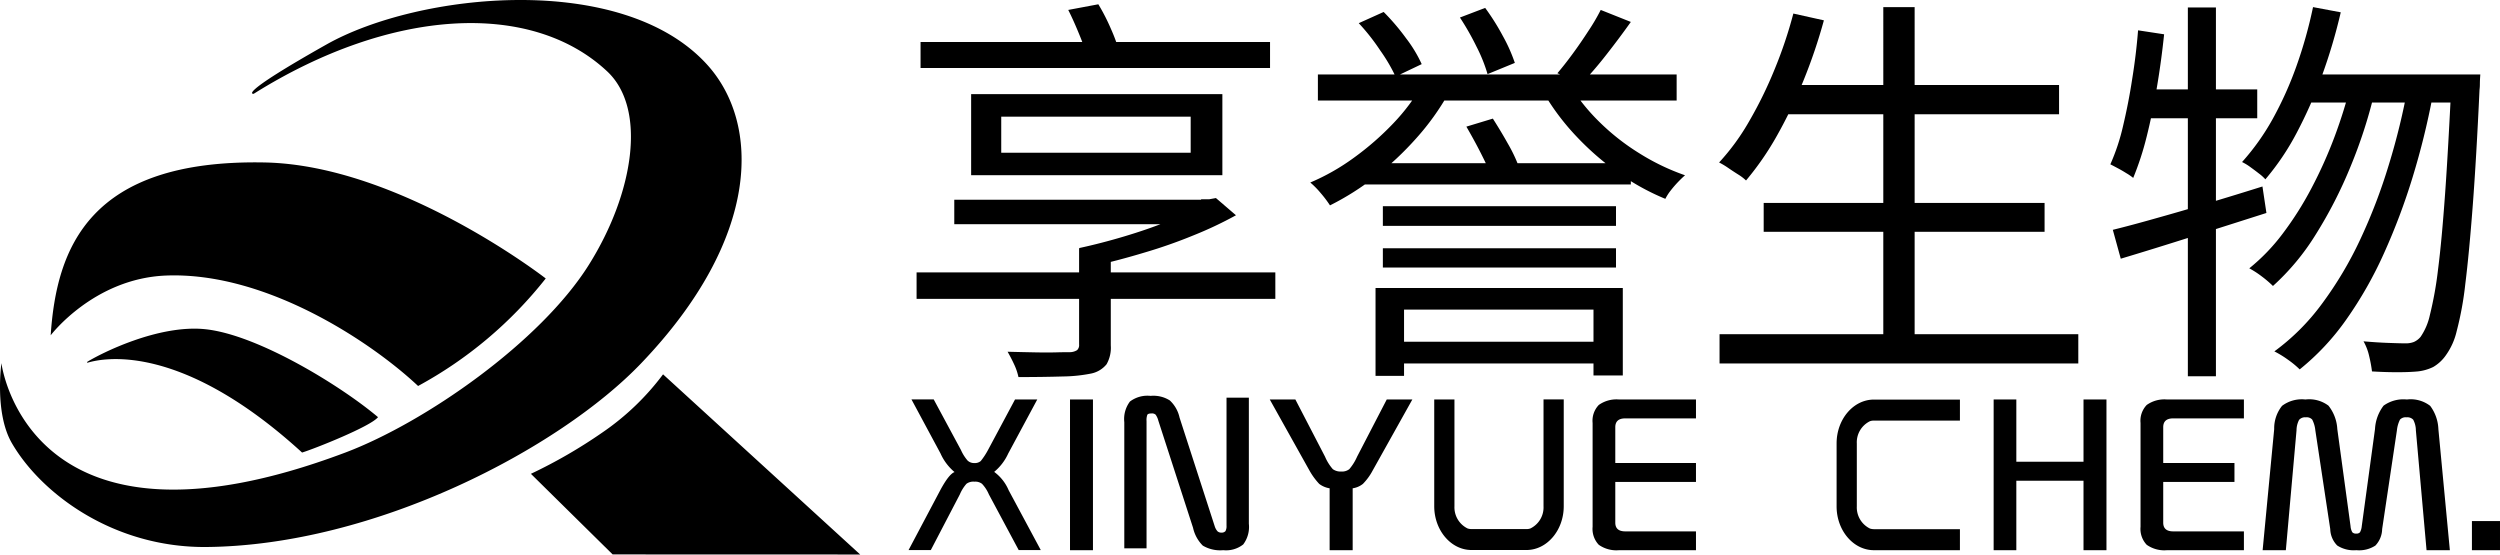
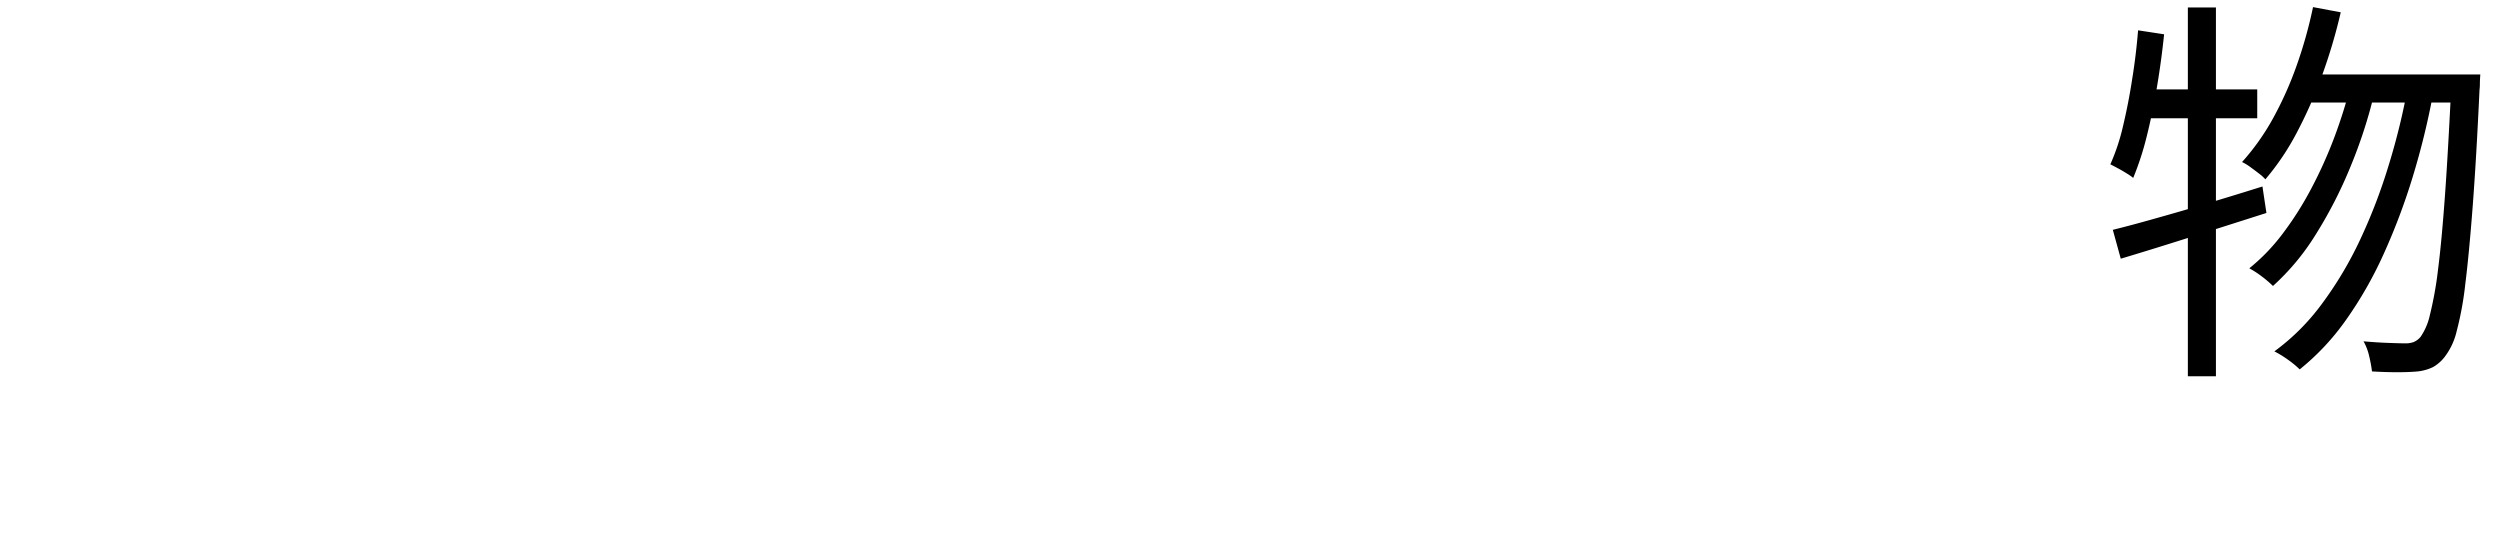
<svg xmlns="http://www.w3.org/2000/svg" width="283.201" height="62.815" viewBox="0 0 283.201 62.815">
  <g transform="translate(0.001 -0.005)">
-     <path d="M69.4,62.81l-9.26-9.13a57.089,57.089,0,0,0,8.08-4.67,28.973,28.973,0,0,0,6.89-6.6L97.44,62.82ZM1.33,50.18c3.31,5.73,11.51,11.88,22.06,11.79,19.12-.18,39.98-11.15,49.22-20.79C86.28,26.91,86.16,13.93,80.05,7.27,70.41-3.25,47.42-.84,36.99,5.04s-8.25,5.59-8.25,5.59C44.27.89,60.16.02,68.78,8.09c4.52,4.23,3.02,13.78-2.06,21.89-5.49,8.78-18.59,17.89-27.6,21.29C3.08,64.85.16,41.14.16,41.14S-.64,46.76,1.33,50.18ZM23.27,37.3c-5.31-.56-11.81,2.72-13.38,3.69-.05.03-.02.12.04.1,2.01-.6,10.75-2.18,24.29,10.18,1.4-.43,7.78-2.96,8.6-4.01C38.63,43.72,29.22,37.93,23.27,37.3Zm24.09,6.43A46.848,46.848,0,0,0,61.82,31.55S45.32,18.72,30.01,18.41C10.03,18.01,6.4,28.17,5.74,37.99c0,0,4.86-6.43,13.04-6.77C30.22,30.76,42.21,38.88,47.36,43.73Z" />
-     <path d="M111.91,51l3.07-5.74h2.52l-3.29,6.12a5.826,5.826,0,0,1-1.59,2.08,4.994,4.994,0,0,1,1.64,2.08l3.64,6.78h-2.5l-3.38-6.31a4.021,4.021,0,0,0-.78-1.2,1.245,1.245,0,0,0-.86-.24,1.312,1.312,0,0,0-.9.24,4.431,4.431,0,0,0-.75,1.2l-3.29,6.31h-2.52l3.59-6.78c.65-1.21,1.19-1.9,1.62-2.06a5.849,5.849,0,0,1-1.59-2.11l-3.29-6.12h2.52l3.09,5.74a4.725,4.725,0,0,0,.75,1.19,1.075,1.075,0,0,0,.77.28,1.02,1.02,0,0,0,.72-.23A8.072,8.072,0,0,0,111.91,51Zm11.9,11.33h-2.6V45.26h2.6Zm6.07-.21h-2.52V47.83a3.293,3.293,0,0,1,.64-2.34,3.293,3.293,0,0,1,2.34-.64,3.467,3.467,0,0,1,2.18.52,3.756,3.756,0,0,1,1.1,1.94l3.98,12.3a1.556,1.556,0,0,0,.32.58.609.609,0,0,0,.43.15.57.57,0,0,0,.47-.17,1.158,1.158,0,0,0,.12-.62V45.05h2.53V59.34a3.293,3.293,0,0,1-.64,2.34,3.129,3.129,0,0,1-2.26.65,3.851,3.851,0,0,1-2.32-.52,4.091,4.091,0,0,1-1.1-2.01l-3.93-12.13a2.051,2.051,0,0,0-.31-.69.616.616,0,0,0-.47-.14c-.25,0-.41.05-.47.15a1.711,1.711,0,0,0-.09.71Zm23.37.21h-2.63V55.32a2.629,2.629,0,0,1-1.18-.5,7.773,7.773,0,0,1-1.08-1.47l-4.52-8.09h2.9l3.36,6.48a5.3,5.3,0,0,0,.88,1.41,1.492,1.492,0,0,0,.95.27,1.348,1.348,0,0,0,.92-.27,5.686,5.686,0,0,0,.88-1.41l3.36-6.48h2.9l-4.52,8.09a6.5,6.5,0,0,1-1.08,1.47,2.443,2.443,0,0,1-1.16.5v7.01Zm38.87-7.73h-9.14v4.61c0,.66.38.99,1.13.99h8.01v2.13h-8.7a3.456,3.456,0,0,1-2.31-.61,2.618,2.618,0,0,1-.7-2.04V47.92a2.582,2.582,0,0,1,.7-2.04,3.453,3.453,0,0,1,2.31-.62h8.7V47.4h-8.01c-.75,0-1.13.33-1.13,1v4.05h9.14Zm43.9-.14h-7.61v7.87h-2.57V45.26h2.57v7.05h7.61V45.26h2.6V62.33h-2.6Zm17.1.14h-8.07v4.61c0,.66.38.99,1.13.99h8.01v2.13h-8.7a3.456,3.456,0,0,1-2.31-.61,2.618,2.618,0,0,1-.7-2.04V47.92a2.582,2.582,0,0,1,.7-2.04,3.453,3.453,0,0,1,2.31-.62h8.7V47.4h-8.01c-.75,0-1.13.33-1.13,1v4.05h8.07Zm-90.65-9.34h2.29V57.35a2.665,2.665,0,0,0,1.49,2.52,1.559,1.559,0,0,0,.44.07h6.23a1.308,1.308,0,0,0,.44-.07,2.655,2.655,0,0,0,1.49-2.52V45.25h2.29v12.1c0,2.73-1.9,4.96-4.22,4.96h-6.23c-2.32,0-4.22-2.23-4.22-4.96Zm59.55,17.07h-9.75c-2.32,0-4.22-2.23-4.22-4.96V50.23c0-2.73,1.9-4.96,4.22-4.96h9.75v2.38h-9.75a1.308,1.308,0,0,0-.44.07,2.655,2.655,0,0,0-1.49,2.52v7.12a2.665,2.665,0,0,0,1.49,2.52,1.559,1.559,0,0,0,.44.07h9.75Zm61.18-3.3h-3.18v3.3h3.18Zm-6.98-10.42,1.3,13.72h-2.64l-1.21-13.58a2.637,2.637,0,0,0-.3-1.2.9.9,0,0,0-.75-.27.876.876,0,0,0-.75.26,3.541,3.541,0,0,0-.35,1.23l-1.67,11.17a2.787,2.787,0,0,1-.77,1.87,3.368,3.368,0,0,1-2.15.52,3.447,3.447,0,0,1-2.17-.53,2.739,2.739,0,0,1-.79-1.86l-1.69-11.19a3.385,3.385,0,0,0-.35-1.21.841.841,0,0,0-.73-.26.885.885,0,0,0-.76.29,2.591,2.591,0,0,0-.29,1.18l-1.21,13.58h-2.63l1.31-13.72a4.087,4.087,0,0,1,.89-2.63,3.719,3.719,0,0,1,2.65-.72,3.627,3.627,0,0,1,2.61.7,4.668,4.668,0,0,1,1,2.65l1.5,11a1.613,1.613,0,0,0,.2.69.553.553,0,0,0,.45.15.51.51,0,0,0,.42-.15,1.776,1.776,0,0,0,.2-.69l1.5-11a4.792,4.792,0,0,1,.97-2.65,3.833,3.833,0,0,1,2.64-.7,3.625,3.625,0,0,1,2.64.72A4.684,4.684,0,0,1,276.22,48.61Z" />
-     <path d="M103.83,30.86h40.64v3H103.83Zm.45-26.1h39.59V7.71H104.28Zm3.82,17.87h28.68V25.4H108.1Zm1.91-11.96h28.46v9.18H110.01Zm3.41,2.55v4.09h21.46V13.22Zm8.82,14.95h3.59V39.13a3.785,3.785,0,0,1-.48,2.14,3.032,3.032,0,0,1-1.7,1.04,17.284,17.284,0,0,1-3.21.34c-1.35.04-3.04.07-5.07.07a6.488,6.488,0,0,0-.5-1.46c-.24-.52-.49-.99-.73-1.41,1.06.03,2.08.05,3.05.07s1.81.02,2.52,0,1.2-.02,1.48-.02a1.574,1.574,0,0,0,.82-.23.776.776,0,0,0,.23-.64ZM121.01,1.13l3.41-.64a22.791,22.791,0,0,1,1.45,2.84,18.966,18.966,0,0,1,.96,2.66l-3.59.77a21.827,21.827,0,0,0-.91-2.68C121.9,3.02,121.47,2.04,121.01,1.13Zm15.05,21.45h.91l.77-.14,2.27,1.95a43.235,43.235,0,0,1-4.8,2.27,56.576,56.576,0,0,1-5.55,1.95q-2.88.87-5.66,1.5a12.763,12.763,0,0,0-.84-1.05,12.239,12.239,0,0,0-.93-.95q2.5-.54,5.11-1.32c1.74-.52,3.38-1.08,4.91-1.7a26.614,26.614,0,0,0,3.8-1.84l.01-.67Z" />
-     <path d="M161.15,9.54l2.91,1.09a28.656,28.656,0,0,1-3.61,5.02,35.239,35.239,0,0,1-4.68,4.39,30.376,30.376,0,0,1-5.11,3.23,12.686,12.686,0,0,0-1.05-1.39,9.643,9.643,0,0,0-1.18-1.2,24.79,24.79,0,0,0,4.93-2.8,32.113,32.113,0,0,0,4.48-3.91A22.688,22.688,0,0,0,161.15,9.54Zm-11.86-1.1h40.64v2.95H149.29Zm4.63-5.81,2.82-1.27a25.263,25.263,0,0,1,2.54,2.98,14.96,14.96,0,0,1,1.77,2.93l-2.96,1.41a18.919,18.919,0,0,0-1.73-2.95A23.876,23.876,0,0,0,153.92,2.63Zm.68,15.86h30.14V20.9H154.6Zm1.23,14.14h28v9.91h-3.32V35.08H159.05v7.5h-3.23V32.63Zm.82-9.27h26.41v2.23H156.65Zm0,4.77h26.41v2.18H156.65Zm.77,10.59h24.14v2.46H157.42Zm7.96-36.73L168.24.9a26.347,26.347,0,0,1,2,3.18,18.115,18.115,0,0,1,1.36,3.05L168.51,8.4a17.79,17.79,0,0,0-1.25-3.11A30.1,30.1,0,0,0,165.38,1.99Zm.73,12.36,3-.91c.54.85,1.11,1.78,1.68,2.8a17.148,17.148,0,0,1,1.27,2.66l-3.09,1.09c-.3-.76-.73-1.67-1.27-2.73S166.62,15.23,166.11,14.35Zm11.68-4.77a22.165,22.165,0,0,0,3.36,4.21,25.582,25.582,0,0,0,4.57,3.59,25.41,25.41,0,0,0,5.16,2.48c-.24.21-.51.47-.8.77a12.418,12.418,0,0,0-.82.95,5.561,5.561,0,0,0-.61.95,26.51,26.51,0,0,1-5.34-2.96,31.342,31.342,0,0,1-4.73-4.11,27.143,27.143,0,0,1-3.66-4.84Zm3.54-8.45,3.41,1.36q-1.32,1.86-2.82,3.77a42.957,42.957,0,0,1-2.82,3.27L176.42,8.3c.55-.64,1.12-1.37,1.73-2.2s1.2-1.69,1.77-2.57A22.64,22.64,0,0,0,181.33,1.13Z" />
-     <path d="M203.15,1.54l3.46.77a60.472,60.472,0,0,1-2.32,6.84,54.551,54.551,0,0,1-3,6.23,32.91,32.91,0,0,1-3.5,5.07,5.228,5.228,0,0,0-.89-.68q-.57-.36-1.14-.75a8.782,8.782,0,0,0-1.02-.61,25.526,25.526,0,0,0,3.43-4.71,46.634,46.634,0,0,0,2.84-5.8A49.483,49.483,0,0,0,203.15,1.54Zm-8.36,36.32h40.64v3.32H194.79Zm5-14.87h31.82v3.27H199.79V22.99Zm2-13.36h31.46v3.32H201.79V9.63ZM213.34.81h3.55V39.49h-3.55Z" />
    <path d="M242.2,3.44l2.95.45q-.315,3.045-.82,6.02t-1.16,5.59a33.137,33.137,0,0,1-1.52,4.66,5.852,5.852,0,0,0-.75-.52c-.32-.2-.64-.39-.98-.57s-.62-.33-.86-.45a23.532,23.532,0,0,0,1.45-4.39c.39-1.65.74-3.4,1.02-5.25Q241.98,6.22,242.2,3.44Zm-2.86,22.6q2.19-.54,4.93-1.32c1.83-.51,3.79-1.08,5.86-1.7s4.13-1.25,6.16-1.89l.45,3q-4.275,1.365-8.64,2.75t-7.86,2.43Zm3.18-15.91H255.7V13.4H241.97ZM247.84.85h3.18V42.63h-3.18ZM262.02.81l3.14.59a61.423,61.423,0,0,1-2.14,7.21,51.13,51.13,0,0,1-2.86,6.46,28.656,28.656,0,0,1-3.54,5.25,4.651,4.651,0,0,0-.73-.66c-.33-.26-.67-.51-1-.75a5.949,5.949,0,0,0-.91-.55,26.522,26.522,0,0,0,3.46-4.86,40.115,40.115,0,0,0,2.7-6A50.825,50.825,0,0,0,262.02.81Zm4.32,8.63,2.59,1.27a55.31,55.31,0,0,1-2.66,8.16,49.836,49.836,0,0,1-3.95,7.71,26.821,26.821,0,0,1-4.84,5.82,12.381,12.381,0,0,0-1.25-1.07,10.753,10.753,0,0,0-1.43-.93,22,22,0,0,0,3.77-3.91,37.283,37.283,0,0,0,3.27-5.16,50.32,50.32,0,0,0,2.64-5.89A55.642,55.642,0,0,0,266.34,9.44Zm6.45.23,2.77,1.27a85.862,85.862,0,0,1-2.25,9.11,72.056,72.056,0,0,1-3.25,8.64,44.829,44.829,0,0,1-4.25,7.48,27.547,27.547,0,0,1-5.3,5.68,10.342,10.342,0,0,0-1.32-1.09,11.4,11.4,0,0,0-1.55-.95,25.028,25.028,0,0,0,5.39-5.39,42.093,42.093,0,0,0,4.32-7.25,62.359,62.359,0,0,0,3.25-8.48A75.445,75.445,0,0,0,272.79,9.67ZM261.7,8.44h17.37v3.18H260.25Zm16,0h3.27c-.03.42-.05.78-.05,1.07a5,5,0,0,1-.04.66q-.36,7.77-.77,13.16t-.84,8.84a36.835,36.835,0,0,1-.98,5.36,7.616,7.616,0,0,1-1.23,2.73,4.5,4.5,0,0,1-1.43,1.32,5.333,5.333,0,0,1-1.75.5c-.64.06-1.41.09-2.32.09s-1.86-.03-2.86-.09a15.438,15.438,0,0,0-.32-1.73,6.059,6.059,0,0,0-.64-1.68q1.545.135,2.82.18c.85.03,1.48.05,1.91.05a2.545,2.545,0,0,0,.98-.16,2.138,2.138,0,0,0,.75-.57,6.96,6.96,0,0,0,1.05-2.45,40.887,40.887,0,0,0,.93-5.18c.29-2.24.55-5.11.8-8.59s.48-7.73.73-12.73l-.01-.78Z" />
  </g>
</svg>